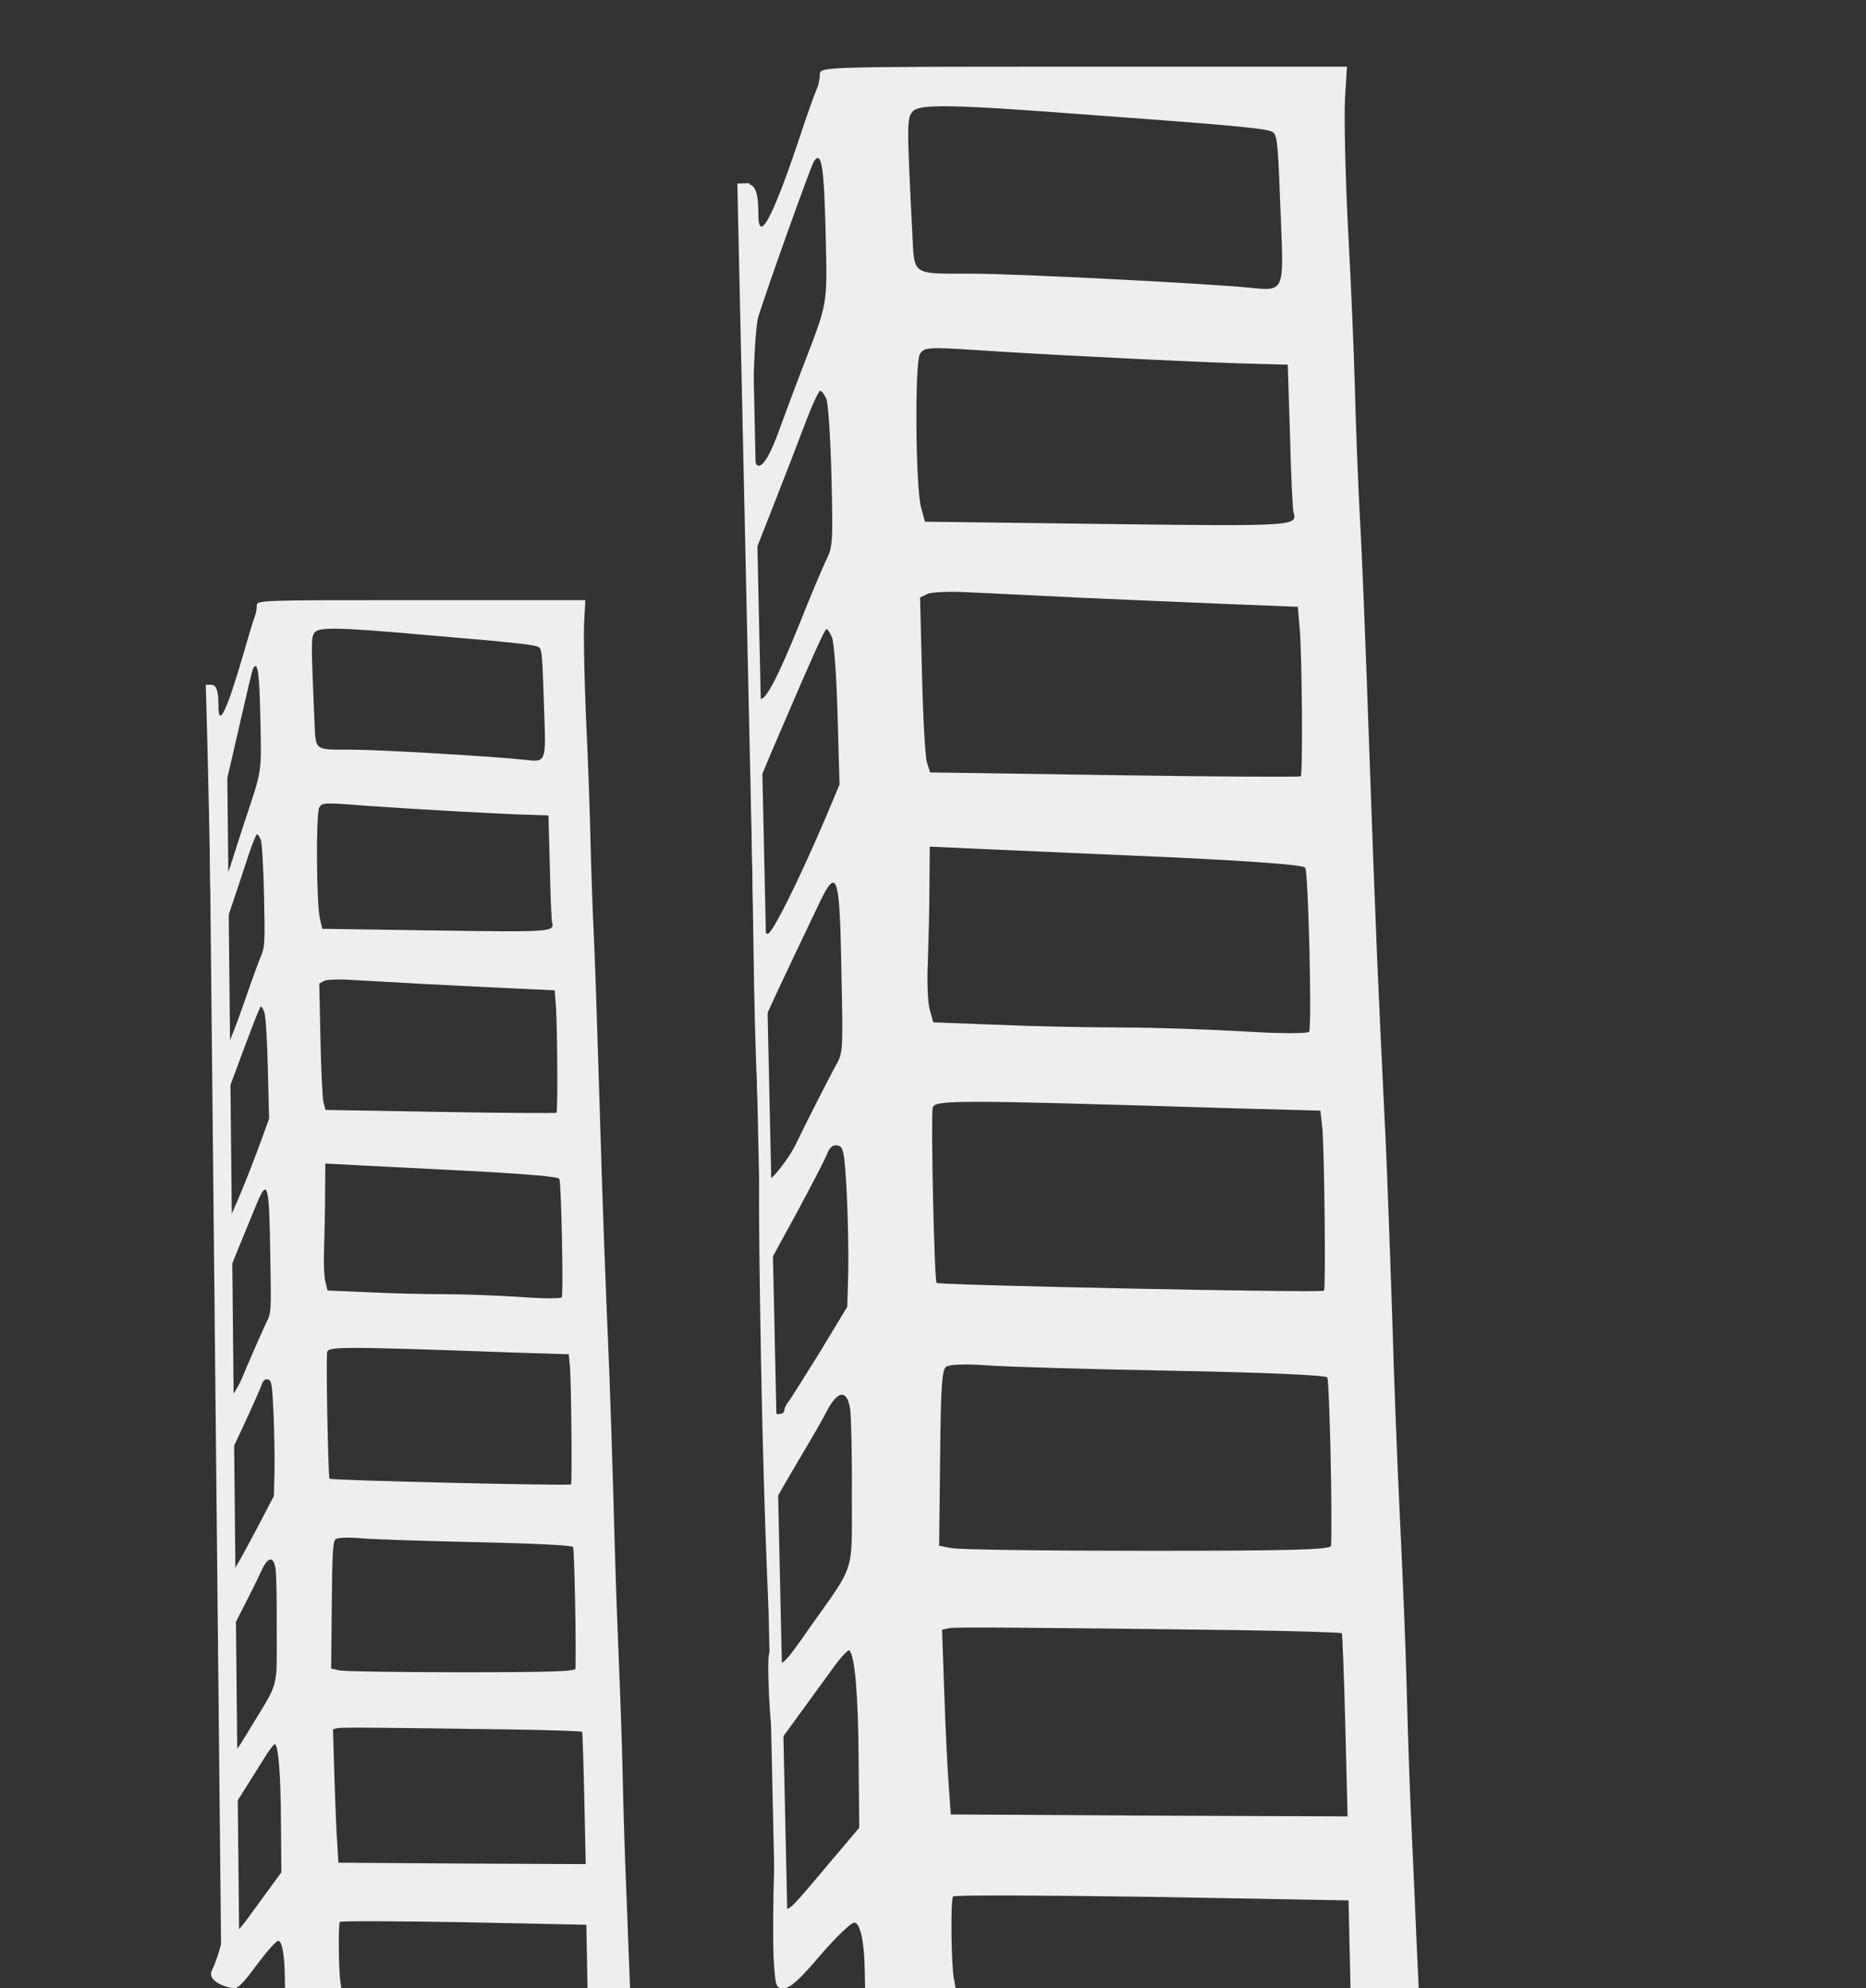
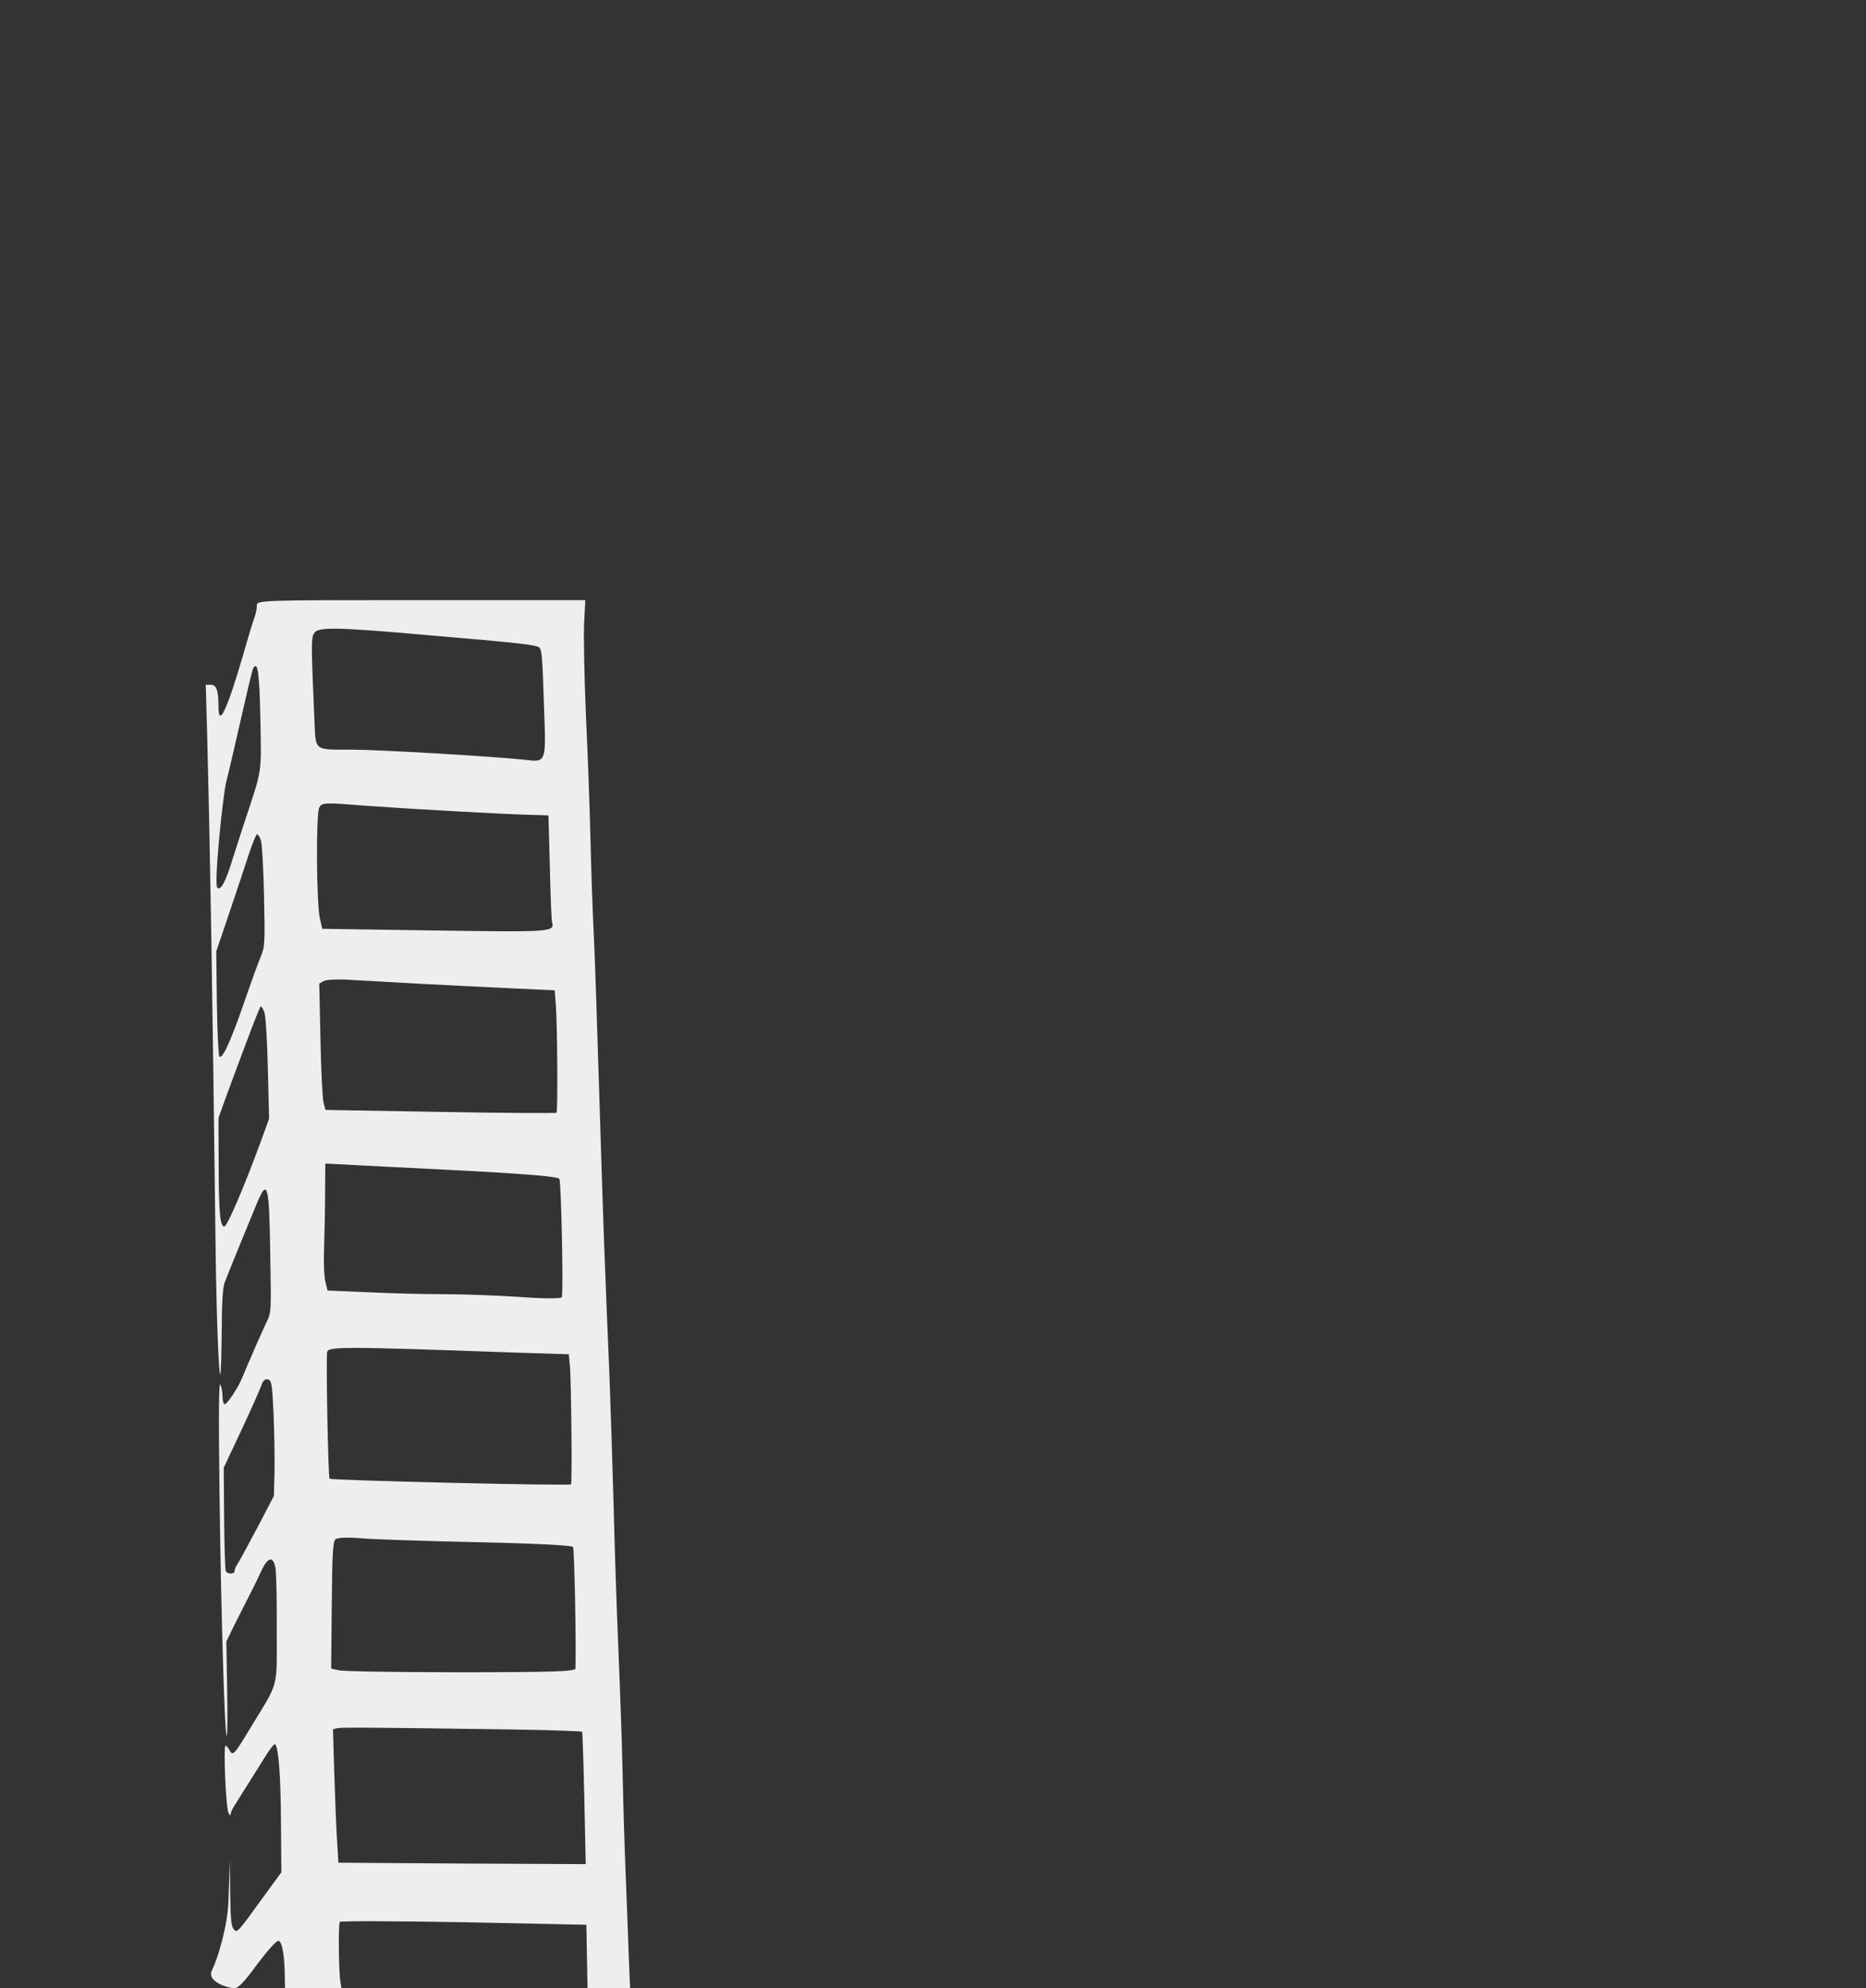
<svg xmlns="http://www.w3.org/2000/svg" width="154" height="164" viewBox="0 0 154 164" fill="none">
  <rect x="0" y="0" width="154" height="164" fill="#333333" stroke="none" />
-   <path d="M67.659 6.144C67.659 6.499 67.552 7.046 67.392 7.369C67.258 7.658 66.538 9.656 65.844 11.782C63.709 18.096 62.587 20.126 62.587 17.677C62.587 15.809 62.321 15.165 61.573 15.165H60.906L61.093 21.028C61.493 34.623 61.76 48.25 62.187 78.307C62.294 86.683 62.614 94.157 62.828 93.899C62.908 93.802 62.988 91.58 63.015 88.97C63.041 85.588 63.148 83.977 63.415 83.397C63.842 82.398 66.778 76.245 67.765 74.183C69.1 71.51 69.313 72.315 69.447 80.401C69.58 86.844 69.58 86.844 68.913 88.004C68.353 89.035 66.511 92.643 65.63 94.479C65.123 95.51 63.735 97.314 63.415 97.314C63.255 97.314 63.121 96.927 63.121 96.412C63.121 95.929 62.988 95.317 62.828 95.059C62.641 94.705 62.587 98.216 62.721 107.14C62.908 120.638 63.415 135.522 63.682 135.167C63.789 135.071 63.789 132.59 63.735 129.691L63.628 124.407L64.776 122.378C65.417 121.282 66.324 119.736 66.805 118.931C67.285 118.125 67.979 116.901 68.326 116.224C69.207 114.646 69.927 114.646 70.167 116.257C70.248 116.901 70.328 120.058 70.301 123.247C70.301 129.916 70.621 128.885 66.911 134.136C64.669 137.358 64.483 137.519 64.055 136.842C63.869 136.52 63.628 136.295 63.522 136.295C63.228 136.295 63.548 143.253 63.895 143.93C64.055 144.252 64.189 144.349 64.189 144.155C64.189 143.994 64.402 143.543 64.669 143.189C66.671 140.451 67.418 139.42 68.566 137.841C69.287 136.81 69.954 136.069 70.087 136.134C70.541 136.488 70.835 139.806 70.861 145.122L70.915 150.759L68.513 153.594C65.016 157.75 65.07 157.718 64.589 157.235C64.269 156.913 64.189 156.011 64.135 153.079L64.109 149.342L63.895 154.174C63.789 156.816 63.789 160.134 63.842 161.487C64.002 163.936 64.029 164 64.696 164C65.203 164 66.031 163.259 67.739 161.229C69.153 159.619 70.301 158.523 70.541 158.588C71.022 158.684 71.342 160.295 71.368 162.615L71.395 164H75.132H78.868L78.735 163.259C78.495 162.132 78.441 156.687 78.655 156.429C78.761 156.301 86.155 156.333 95.069 156.462L111.296 156.752L111.376 160.392L111.457 164H114.259H117.088L116.901 160.038C116.821 157.879 116.634 153.788 116.501 150.953C116.367 148.118 116.181 142.963 116.101 139.516C116.02 136.069 115.754 129.691 115.54 125.341C115.327 120.992 115.033 113.454 114.899 108.589C114.739 103.725 114.499 97.25 114.366 94.254C113.725 81.11 113.538 76.986 113.031 62.521C112.738 54.113 112.391 45.189 112.231 42.709C112.097 40.228 111.91 35.589 111.83 32.4C111.75 29.211 111.483 23.057 111.243 18.708C111.029 14.359 110.923 9.624 111.003 8.142L111.163 5.5H89.411C67.792 5.5 67.659 5.5 67.659 6.144ZM90.211 9.495C102.595 10.397 104.837 10.622 105.104 10.944C105.425 11.331 105.478 11.911 105.718 18.29C105.958 24.056 105.958 24.024 103.156 23.734C99.58 23.38 83.913 22.574 80.203 22.574C75.158 22.574 75.479 22.767 75.292 19.256C74.838 10.171 74.838 9.752 75.319 9.205C75.852 8.56 78.441 8.593 90.211 9.495ZM68.139 19.159C68.272 25.441 68.406 24.668 66.057 30.789C65.523 32.207 64.776 34.172 64.429 35.138C63.548 37.651 62.854 38.746 62.427 38.328C61.974 37.877 62.134 27.696 62.587 26.118C63.282 23.863 66.911 13.715 67.178 13.296C67.792 12.394 68.005 13.683 68.139 19.159ZM82.738 29.017C88.503 29.372 100.46 29.951 103.85 30.016L106.279 30.08L106.466 35.976C106.546 39.197 106.679 42.065 106.759 42.29C107.106 43.385 106.706 43.418 91.412 43.224L76.333 43.031L76.013 41.839C75.559 40.164 75.479 29.823 75.932 29.178C76.333 28.599 76.52 28.599 82.738 29.017ZM68.192 32.883C68.353 33.237 68.539 36.105 68.619 39.262C68.753 44.738 68.726 45.093 68.192 46.188C67.872 46.832 66.858 49.249 65.924 51.6C64.135 56.014 63.068 58.011 62.694 57.592C62.587 57.464 62.427 54.693 62.374 51.471L62.294 45.608L64.002 41.259C64.936 38.875 66.111 35.847 66.591 34.558C67.071 33.302 67.579 32.239 67.685 32.239C67.819 32.239 68.032 32.529 68.192 32.883ZM89.411 49.313C92.934 49.474 98.352 49.7 101.448 49.828L107.106 50.054L107.266 51.858C107.453 54.081 107.533 63.81 107.346 64.035C107.266 64.1 100.354 64.068 92 63.939L76.76 63.713L76.493 62.876C76.359 62.425 76.173 59.171 76.093 55.66L75.932 49.281L76.546 48.991C76.867 48.83 78.468 48.765 80.069 48.862C81.697 48.926 85.888 49.152 89.411 49.313ZM68.673 52.599C68.833 53.018 69.046 55.885 69.126 59.042L69.287 64.712L68.219 67.257C65.897 72.701 63.735 77.018 63.361 77.018C62.801 77.018 62.641 75.536 62.614 70.253L62.587 64.615L63.735 61.877C67.125 53.984 68.059 51.89 68.219 51.89C68.299 51.89 68.513 52.212 68.673 52.599ZM97.124 70.736C103.77 71.058 107.586 71.348 107.72 71.574C107.987 72.121 108.28 84.814 108.04 85.104C107.907 85.265 105.558 85.265 102.622 85.072C99.766 84.911 95.176 84.75 92.453 84.75C89.731 84.75 85.14 84.653 82.258 84.525L77.027 84.331L76.733 83.3C76.573 82.72 76.493 80.981 76.573 79.402C76.626 77.824 76.706 75.021 76.706 73.185L76.733 69.834L81.751 70.06C84.5 70.189 91.412 70.479 97.124 70.736ZM101.848 91.419L108.974 91.612L109.134 93.094C109.295 94.833 109.428 106.27 109.268 106.463C109.081 106.657 77.454 106.012 77.294 105.819C77.107 105.593 76.813 92.288 76.973 91.386C77.08 90.71 78.761 90.71 101.848 91.419ZM69.874 98.281C69.981 100.31 70.034 103.274 70.007 104.885L69.927 107.784L67.685 111.489C66.431 113.518 65.257 115.387 65.07 115.612C64.883 115.838 64.723 116.192 64.723 116.353C64.723 116.74 63.735 116.74 63.548 116.353C63.468 116.192 63.361 113.486 63.335 110.329L63.282 104.563L65.603 100.31C66.885 97.958 68.059 95.671 68.246 95.22C68.459 94.64 68.726 94.415 69.1 94.479C69.607 94.576 69.687 94.866 69.874 98.281ZM96.831 113.067C103.983 113.196 109.401 113.422 109.535 113.615C109.722 113.841 109.962 124.923 109.855 127.5C109.828 127.822 106.626 127.919 94.695 127.919C86.341 127.919 79.082 127.822 78.521 127.693L77.507 127.5L77.587 120.284C77.641 114.324 77.747 113.035 78.068 112.745C78.308 112.552 79.589 112.488 81.404 112.616C83.032 112.745 89.945 112.939 96.831 113.067ZM101.902 134.458C106.706 134.523 110.683 134.652 110.736 134.716C110.789 134.781 110.923 138.228 111.029 142.351L111.216 149.825L94.856 149.761L78.468 149.664L78.308 147.409C78.201 146.153 78.041 142.738 77.934 139.774L77.747 134.426L78.361 134.297C78.975 134.201 83.886 134.233 101.902 134.458Z" fill="#EEEEEE" />
-   <path d="M61.353 15.125L64.556 161.5" stroke="#EEEEEE" />
  <path d="M21.192 49.965C21.192 50.221 21.125 50.617 21.025 50.85C20.942 51.059 20.493 52.502 20.061 54.038C18.73 58.599 18.031 60.066 18.031 58.297C18.031 56.947 17.865 56.482 17.399 56.482H16.983L17.099 60.717C17.349 70.538 17.515 80.382 17.782 102.096C17.848 108.146 18.048 113.546 18.181 113.359C18.231 113.29 18.281 111.684 18.297 109.799C18.314 107.355 18.38 106.191 18.547 105.773C18.813 105.051 20.643 100.606 21.258 99.117C22.09 97.185 22.223 97.767 22.306 103.608C22.389 108.263 22.389 108.263 21.974 109.101C21.624 109.845 20.476 112.452 19.927 113.778C19.611 114.523 18.746 115.826 18.547 115.826C18.447 115.826 18.364 115.547 18.364 115.175C18.364 114.826 18.281 114.383 18.181 114.197C18.064 113.941 18.031 116.478 18.114 122.924C18.231 132.675 18.547 143.427 18.713 143.171C18.78 143.101 18.78 141.309 18.746 139.215L18.68 135.398L19.395 133.932C19.794 133.141 20.36 132.024 20.659 131.442C20.959 130.86 21.391 129.976 21.608 129.487C22.157 128.347 22.606 128.347 22.755 129.51C22.805 129.976 22.855 132.257 22.839 134.56C22.839 139.378 23.038 138.633 20.726 142.427C19.329 144.754 19.212 144.87 18.946 144.381C18.829 144.149 18.68 143.986 18.613 143.986C18.43 143.986 18.63 149.013 18.846 149.501C18.946 149.734 19.029 149.804 19.029 149.664C19.029 149.548 19.162 149.222 19.329 148.966C20.576 146.988 21.042 146.243 21.757 145.103C22.206 144.358 22.622 143.823 22.706 143.869C22.988 144.125 23.171 146.522 23.188 150.362L23.221 154.435L21.724 156.483C19.545 159.485 19.578 159.462 19.279 159.113C19.079 158.88 19.029 158.228 18.996 156.111L18.979 153.411L18.846 156.902C18.78 158.81 18 161.5 17.5 162.5C17 163.5 18.929 164 19.345 164C19.661 164 20.177 163.465 21.242 161.999C22.123 160.835 22.839 160.044 22.988 160.09C23.288 160.16 23.487 161.324 23.504 162.999L23.521 164H25.85H28.178L28.095 163.465C27.946 162.65 27.912 158.717 28.045 158.531C28.112 158.438 32.72 158.461 38.276 158.554L48.39 158.764L48.44 161.393L48.49 164H50.237H52L51.884 161.138C51.834 159.578 51.717 156.623 51.634 154.575C51.551 152.527 51.434 148.803 51.385 146.313C51.335 143.823 51.168 139.215 51.035 136.073C50.902 132.931 50.719 127.486 50.636 123.972C50.536 120.457 50.386 115.78 50.303 113.615C49.904 104.12 49.788 101.141 49.471 90.692C49.288 84.618 49.072 78.171 48.972 76.38C48.889 74.588 48.773 71.236 48.723 68.932C48.673 66.629 48.507 62.183 48.357 59.042C48.224 55.9 48.157 52.479 48.207 51.408L48.307 49.5H34.749C21.275 49.5 21.192 49.5 21.192 49.965ZM35.248 52.386C42.967 53.037 44.364 53.2 44.531 53.433C44.73 53.712 44.764 54.131 44.913 58.739C45.063 62.905 45.063 62.882 43.316 62.672C41.087 62.416 31.323 61.834 29.01 61.834C25.866 61.834 26.066 61.974 25.949 59.437C25.667 52.874 25.667 52.572 25.966 52.176C26.299 51.711 27.912 51.734 35.248 52.386ZM21.491 59.367C21.574 63.906 21.657 63.347 20.194 67.769C19.861 68.793 19.395 70.212 19.179 70.911C18.63 72.726 18.197 73.517 17.931 73.215C17.648 72.889 18.386 65.64 18.669 64.5C19.101 62.871 20.726 55.434 20.892 55.132C21.275 54.48 21.408 55.411 21.491 59.367ZM30.591 66.489C34.184 66.745 41.636 67.164 43.749 67.21L45.263 67.257L45.379 71.516C45.429 73.843 45.512 75.914 45.562 76.077C45.779 76.868 45.529 76.892 35.997 76.752L26.598 76.612L26.398 75.751C26.116 74.541 26.066 67.071 26.349 66.605C26.598 66.186 26.715 66.186 30.591 66.489ZM21.524 69.281C21.624 69.537 21.741 71.609 21.791 73.889C21.874 77.846 21.857 78.102 21.524 78.893C21.325 79.358 20.693 81.104 20.11 82.803C18.996 85.991 18.331 87.434 18.098 87.131C18.031 87.038 17.931 85.037 17.898 82.71L17.848 78.474L18.913 75.332C19.495 73.61 20.227 71.423 20.526 70.492C20.826 69.584 21.142 68.816 21.208 68.816C21.291 68.816 21.425 69.025 21.524 69.281ZM34.749 81.15C36.945 81.267 40.322 81.43 42.252 81.523L45.779 81.686L45.878 82.989C45.995 84.595 46.045 91.623 45.928 91.786C45.878 91.832 41.57 91.809 36.363 91.716L26.864 91.553L26.698 90.948C26.615 90.622 26.498 88.272 26.448 85.735L26.349 81.127L26.731 80.918C26.931 80.801 27.929 80.755 28.927 80.825C29.942 80.871 32.553 81.034 34.749 81.15ZM21.824 83.524C21.924 83.827 22.057 85.898 22.107 88.179L22.206 92.275L21.541 94.113C20.094 98.046 18.746 101.165 18.514 101.165C18.164 101.165 18.064 100.094 18.048 96.277L18.031 92.205L18.746 90.227C20.859 84.525 21.441 83.012 21.541 83.012C21.591 83.012 21.724 83.245 21.824 83.524ZM39.557 96.626C43.699 96.859 46.078 97.069 46.161 97.232C46.327 97.627 46.51 106.797 46.361 107.006C46.278 107.122 44.814 107.122 42.984 106.983C41.204 106.866 38.343 106.75 36.646 106.75C34.949 106.75 32.088 106.68 30.291 106.587L27.031 106.447L26.848 105.703C26.748 105.284 26.698 104.027 26.748 102.887C26.781 101.746 26.831 99.722 26.831 98.395L26.848 95.975L29.975 96.138C31.689 96.231 35.997 96.44 39.557 96.626ZM42.501 111.567L46.943 111.707L47.043 112.778C47.142 114.034 47.226 122.296 47.126 122.436C47.01 122.575 27.297 122.11 27.197 121.97C27.081 121.807 26.898 112.196 26.997 111.544C27.064 111.055 28.112 111.055 42.501 111.567ZM22.572 116.524C22.639 117.991 22.672 120.132 22.656 121.295L22.606 123.39L21.208 126.066C20.427 127.532 19.695 128.882 19.578 129.045C19.462 129.208 19.362 129.464 19.362 129.58C19.362 129.859 18.746 129.859 18.63 129.58C18.58 129.464 18.514 127.509 18.497 125.228L18.464 121.062L19.911 117.991C20.709 116.292 21.441 114.639 21.558 114.314C21.691 113.895 21.857 113.732 22.09 113.778C22.406 113.848 22.456 114.058 22.572 116.524ZM39.374 127.206C43.832 127.299 47.209 127.462 47.292 127.602C47.409 127.765 47.558 135.771 47.492 137.632C47.475 137.865 45.479 137.935 38.043 137.935C32.836 137.935 28.312 137.865 27.962 137.772L27.33 137.632L27.38 132.419C27.413 128.114 27.48 127.183 27.679 126.974C27.829 126.834 28.628 126.787 29.759 126.881C30.774 126.974 35.082 127.113 39.374 127.206ZM42.535 142.659C45.529 142.706 48.008 142.799 48.041 142.845C48.074 142.892 48.157 145.382 48.224 148.361L48.34 153.76L38.143 153.714L27.929 153.644L27.829 152.015C27.763 151.107 27.663 148.64 27.596 146.499L27.48 142.636L27.862 142.543C28.245 142.473 31.306 142.496 42.535 142.659Z" fill="#EEEEEE" />
-   <path d="M18 63L19 161" stroke="#EEEEEE" stroke-width="1.5" />
</svg>